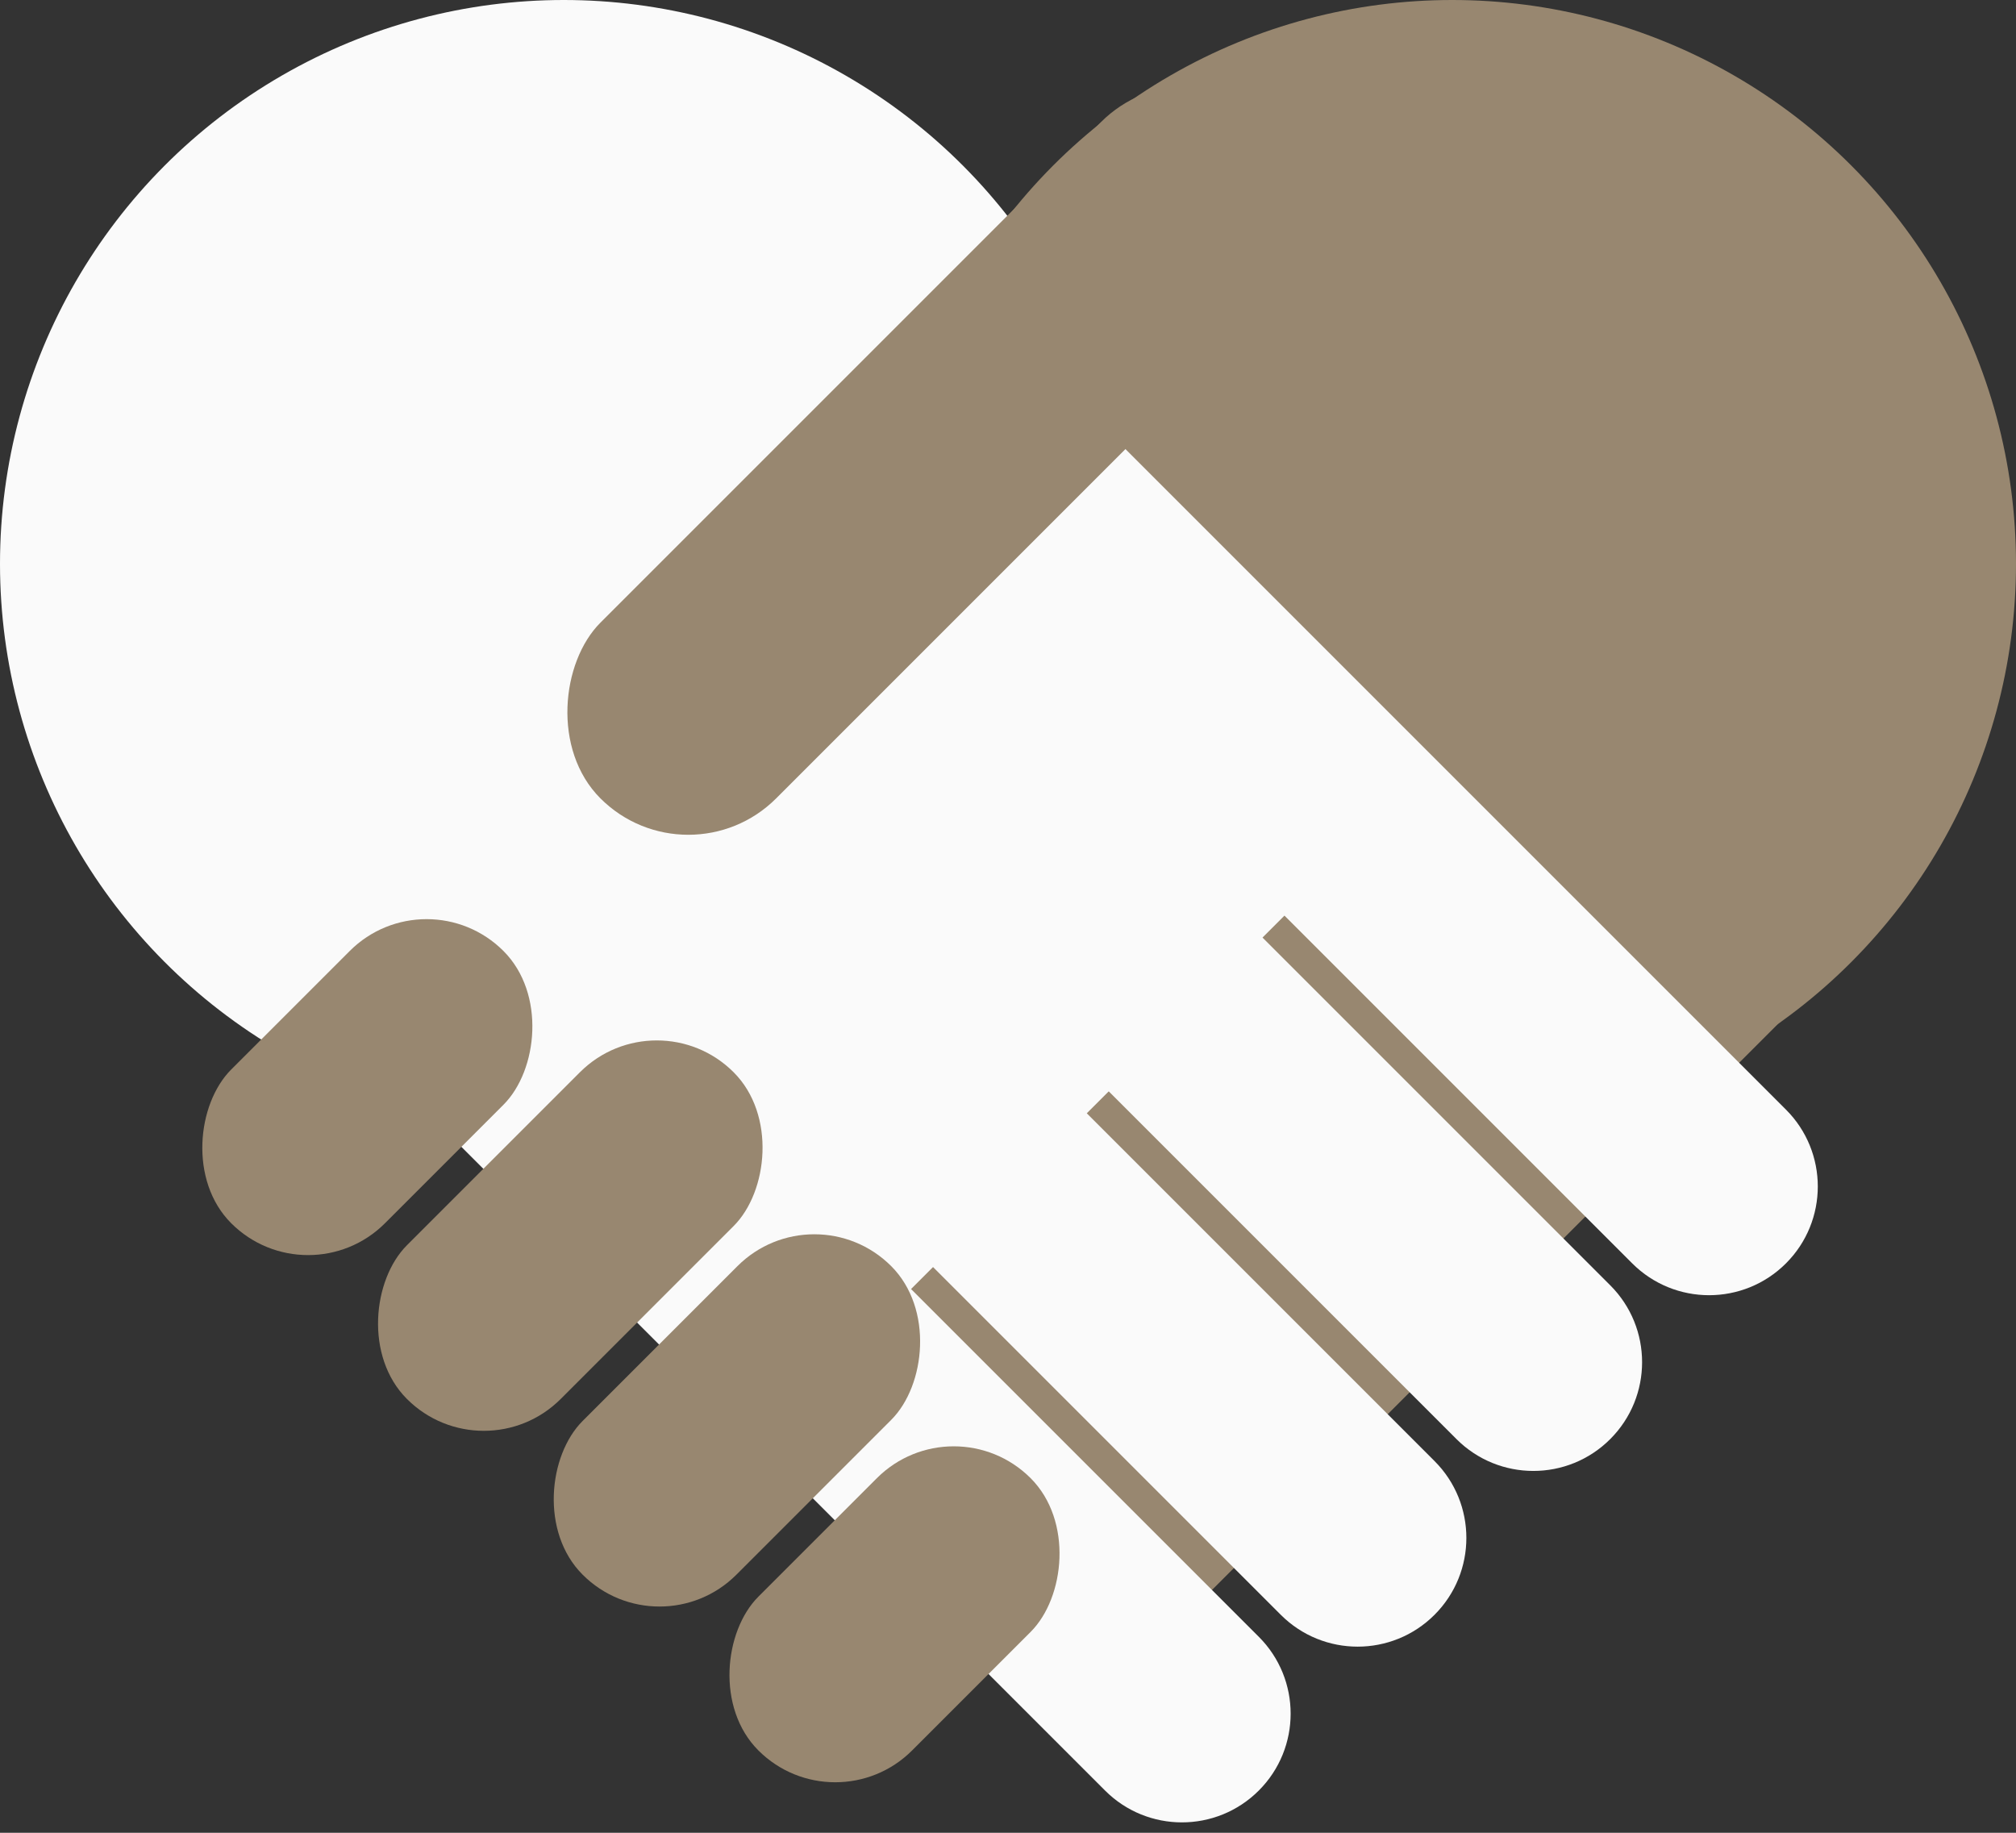
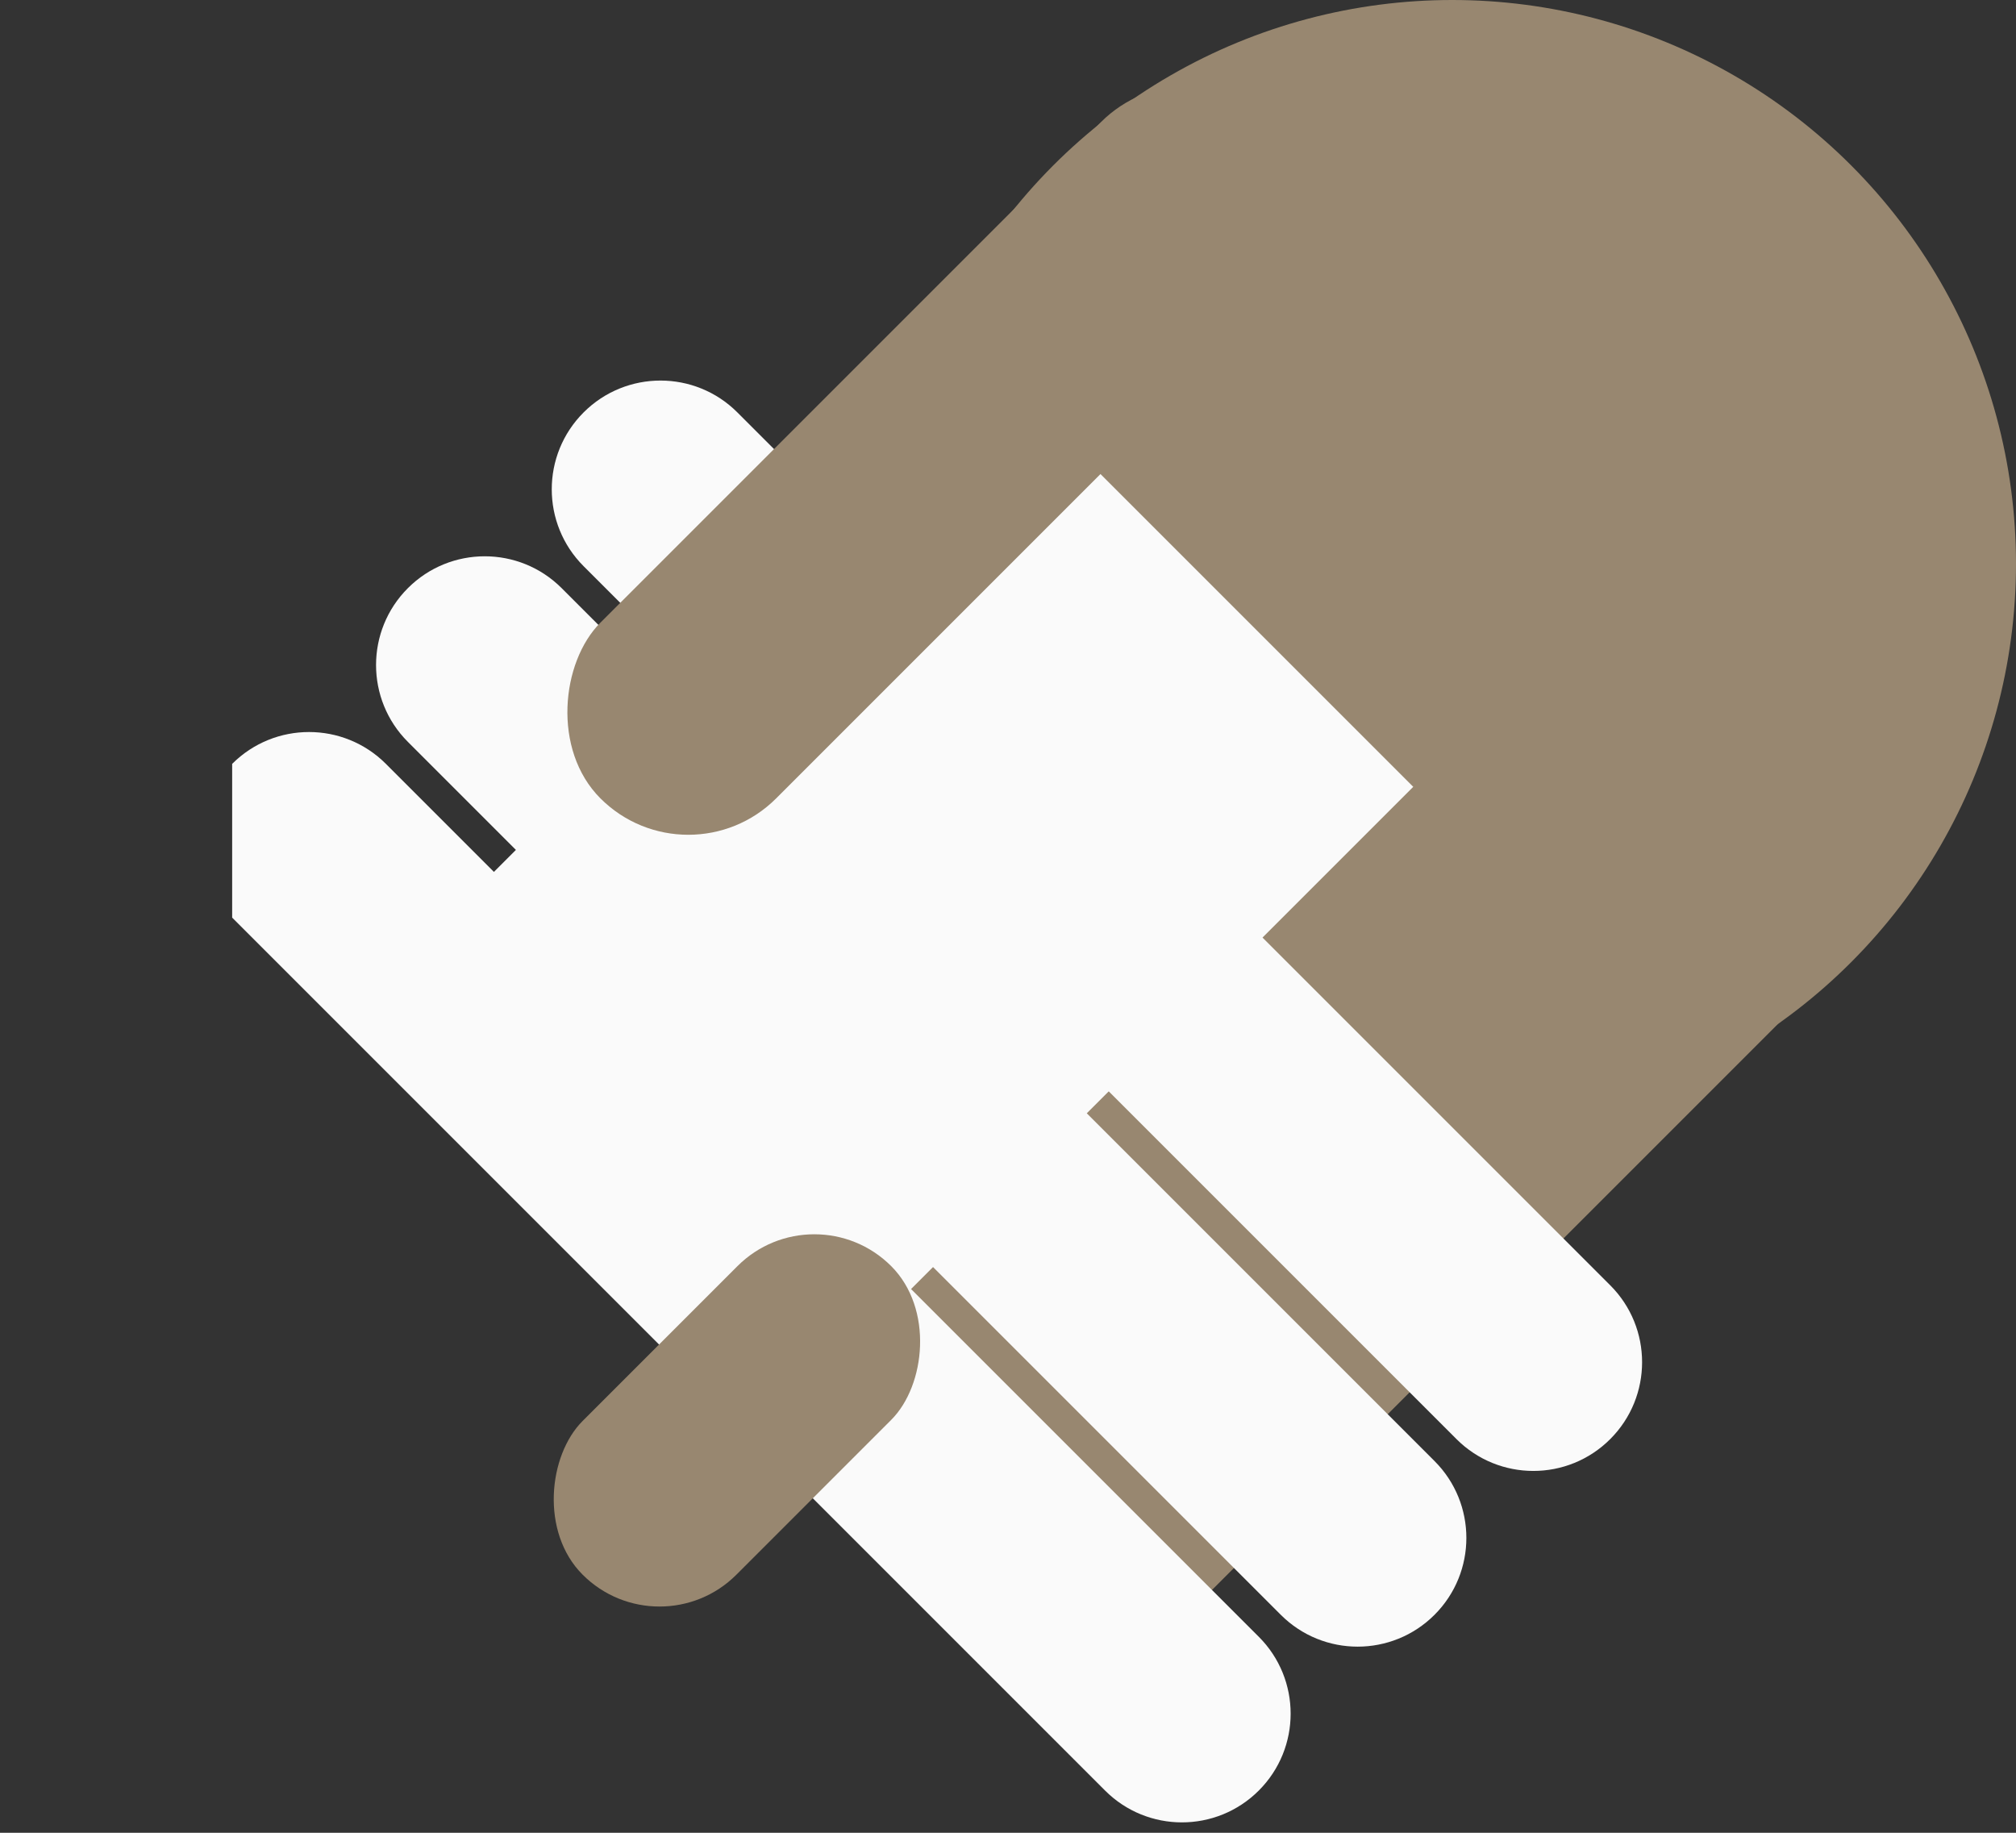
<svg xmlns="http://www.w3.org/2000/svg" width="55px" height="50px" viewBox="0 0 55 50" version="1.1">
  <rect x="0" y="0" width="55" height="50" fill="#333333" stroke="none" />
  <title>icon</title>
  <desc>Created with Sketch.</desc>
  <defs />
  <g id="to-puplisher" stroke="none" stroke-width="1" fill="none" fill-rule="evenodd">
    <g id="PC_full" transform="translate(-1149, -1447)">
      <g id="2p" transform="translate(0, 1024)">
        <g id="04" transform="translate(1056, 384)">
          <g id="icon" transform="translate(93, 39)">
            <g id="Group-20">
-               <circle id="Oval" fill="#FAFAFA" cx="15.381" cy="15.381" r="15.381" />
              <circle id="Oval-Copy" fill="#988770" cx="39.619" cy="15.381" r="15.381" />
              <rect id="Rectangle-20" fill="#988770" transform="translate(32.182, 28.078) rotate(-315) translate(-32.182, -28.078) " x="20.741" y="13.183" width="22.882" height="29.791" />
              <g id="Group" transform="translate(27.967, 27.551) rotate(-45) translate(-27.967, -27.551) translate(14.45, 7.508)" fill="#FAFAFA">
-                 <path d="M2.966,0 C4.604,-3.00920101e-16 5.932,1.328 5.932,2.966 L5.932,36.644 C5.932,38.282 4.604,39.61 2.966,39.61 C1.328,39.61 8.8942242e-15,38.282 8.6936108e-15,36.644 L0,2.966 C-2.00613401e-16,1.328 1.328,3.00920101e-16 2.966,0 Z" id="Rectangle-19-Copy-9" />
+                 <path d="M2.966,0 C4.604,-3.00920101e-16 5.932,1.328 5.932,2.966 L5.932,36.644 C5.932,38.282 4.604,39.61 2.966,39.61 C1.328,39.61 8.8942242e-15,38.282 8.6936108e-15,36.644 L0,2.966 Z" id="Rectangle-19-Copy-9" />
                <path d="M9.746,0 C11.384,-3.00920101e-16 12.712,1.328 12.712,2.966 L12.712,36.644 C12.712,38.282 11.384,39.61 9.746,39.61 C8.108,39.61 6.78,38.282 6.78,36.644 L6.78,2.966 C6.78,1.328 8.108,3.00920101e-16 9.746,0 Z" id="Rectangle-19-Copy-13" />
                <path d="M16.525,0 C18.164,-3.00920101e-16 19.492,1.328 19.492,2.966 L19.492,36.644 C19.492,38.282 18.164,39.61 16.525,39.61 C14.887,39.61 13.559,38.282 13.559,36.644 L13.559,2.966 C13.559,1.328 14.887,3.00920101e-16 16.525,0 Z" id="Rectangle-19-Copy-14" />
-                 <path d="M23.305,0 C24.943,-3.00920101e-16 26.271,1.328 26.271,2.966 L26.271,36.644 C26.271,38.282 24.943,39.61 23.305,39.61 C21.667,39.61 20.339,38.282 20.339,36.644 L20.339,2.966 C20.339,1.328 21.667,3.00920101e-16 23.305,0 Z" id="Rectangle-19-Copy-15" />
              </g>
              <polygon id="Rectangle-2" fill="#FAFAFA" points="27.176 10.085 38.556 21.465 22.397 37.624 11.017 26.244" />
              <rect id="Rectangle-19-Copy-4" fill="#988770" transform="translate(25.605, 12.555) rotate(-315) translate(-25.605, -12.555) " x="22.216" y="-0.492" width="6.78" height="26.093" rx="3.39" />
              <g id="Group-11" transform="translate(17.918, 36.144) rotate(-315) translate(-17.918, -36.144) translate(4.782, 29.788)" fill="#988770">
-                 <rect id="Rectangle-19-Copy-9" x="0" y="2.101" width="5.932" height="10.504" rx="2.966" />
-                 <rect id="Rectangle-19-Copy-12" x="20.339" y="2.101" width="5.932" height="10.504" rx="2.966" />
-                 <rect id="Rectangle-19-Copy-10" x="6.78" y="0" width="5.932" height="12.605" rx="2.966" />
                <rect id="Rectangle-19-Copy-11" x="13.559" y="0.7" width="5.932" height="11.905" rx="2.966" />
              </g>
            </g>
          </g>
        </g>
      </g>
    </g>
  </g>
</svg>